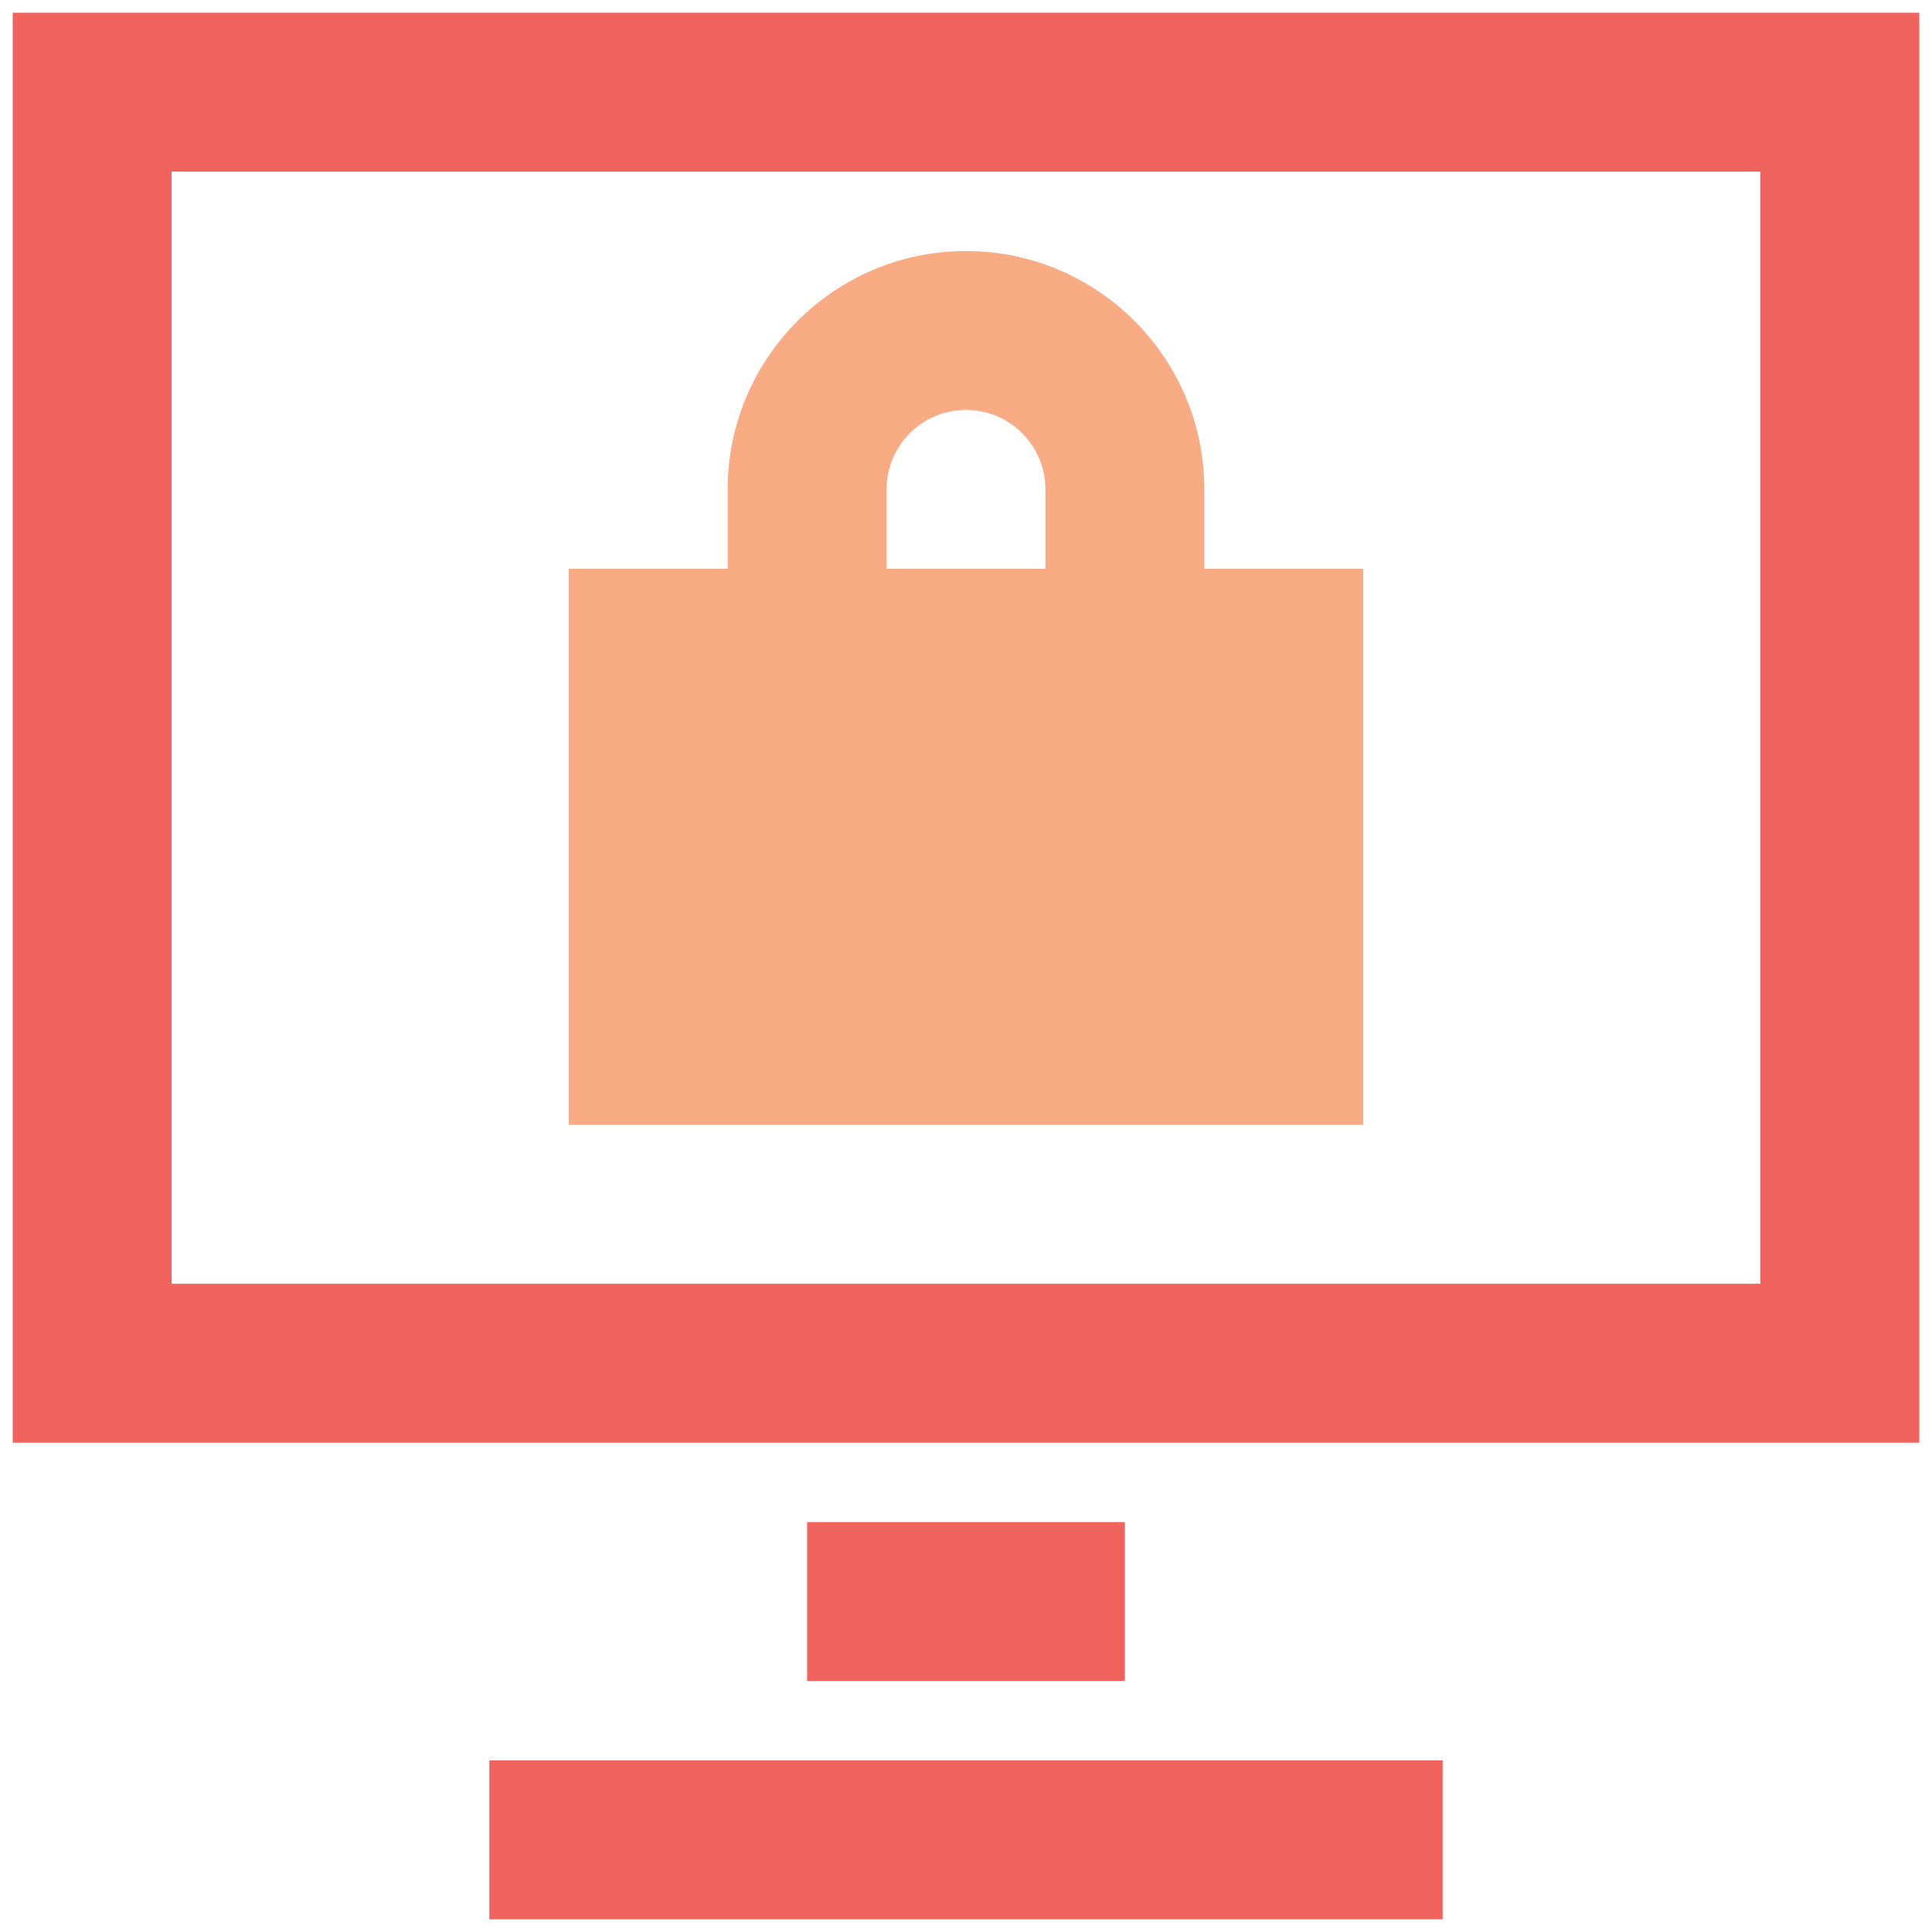
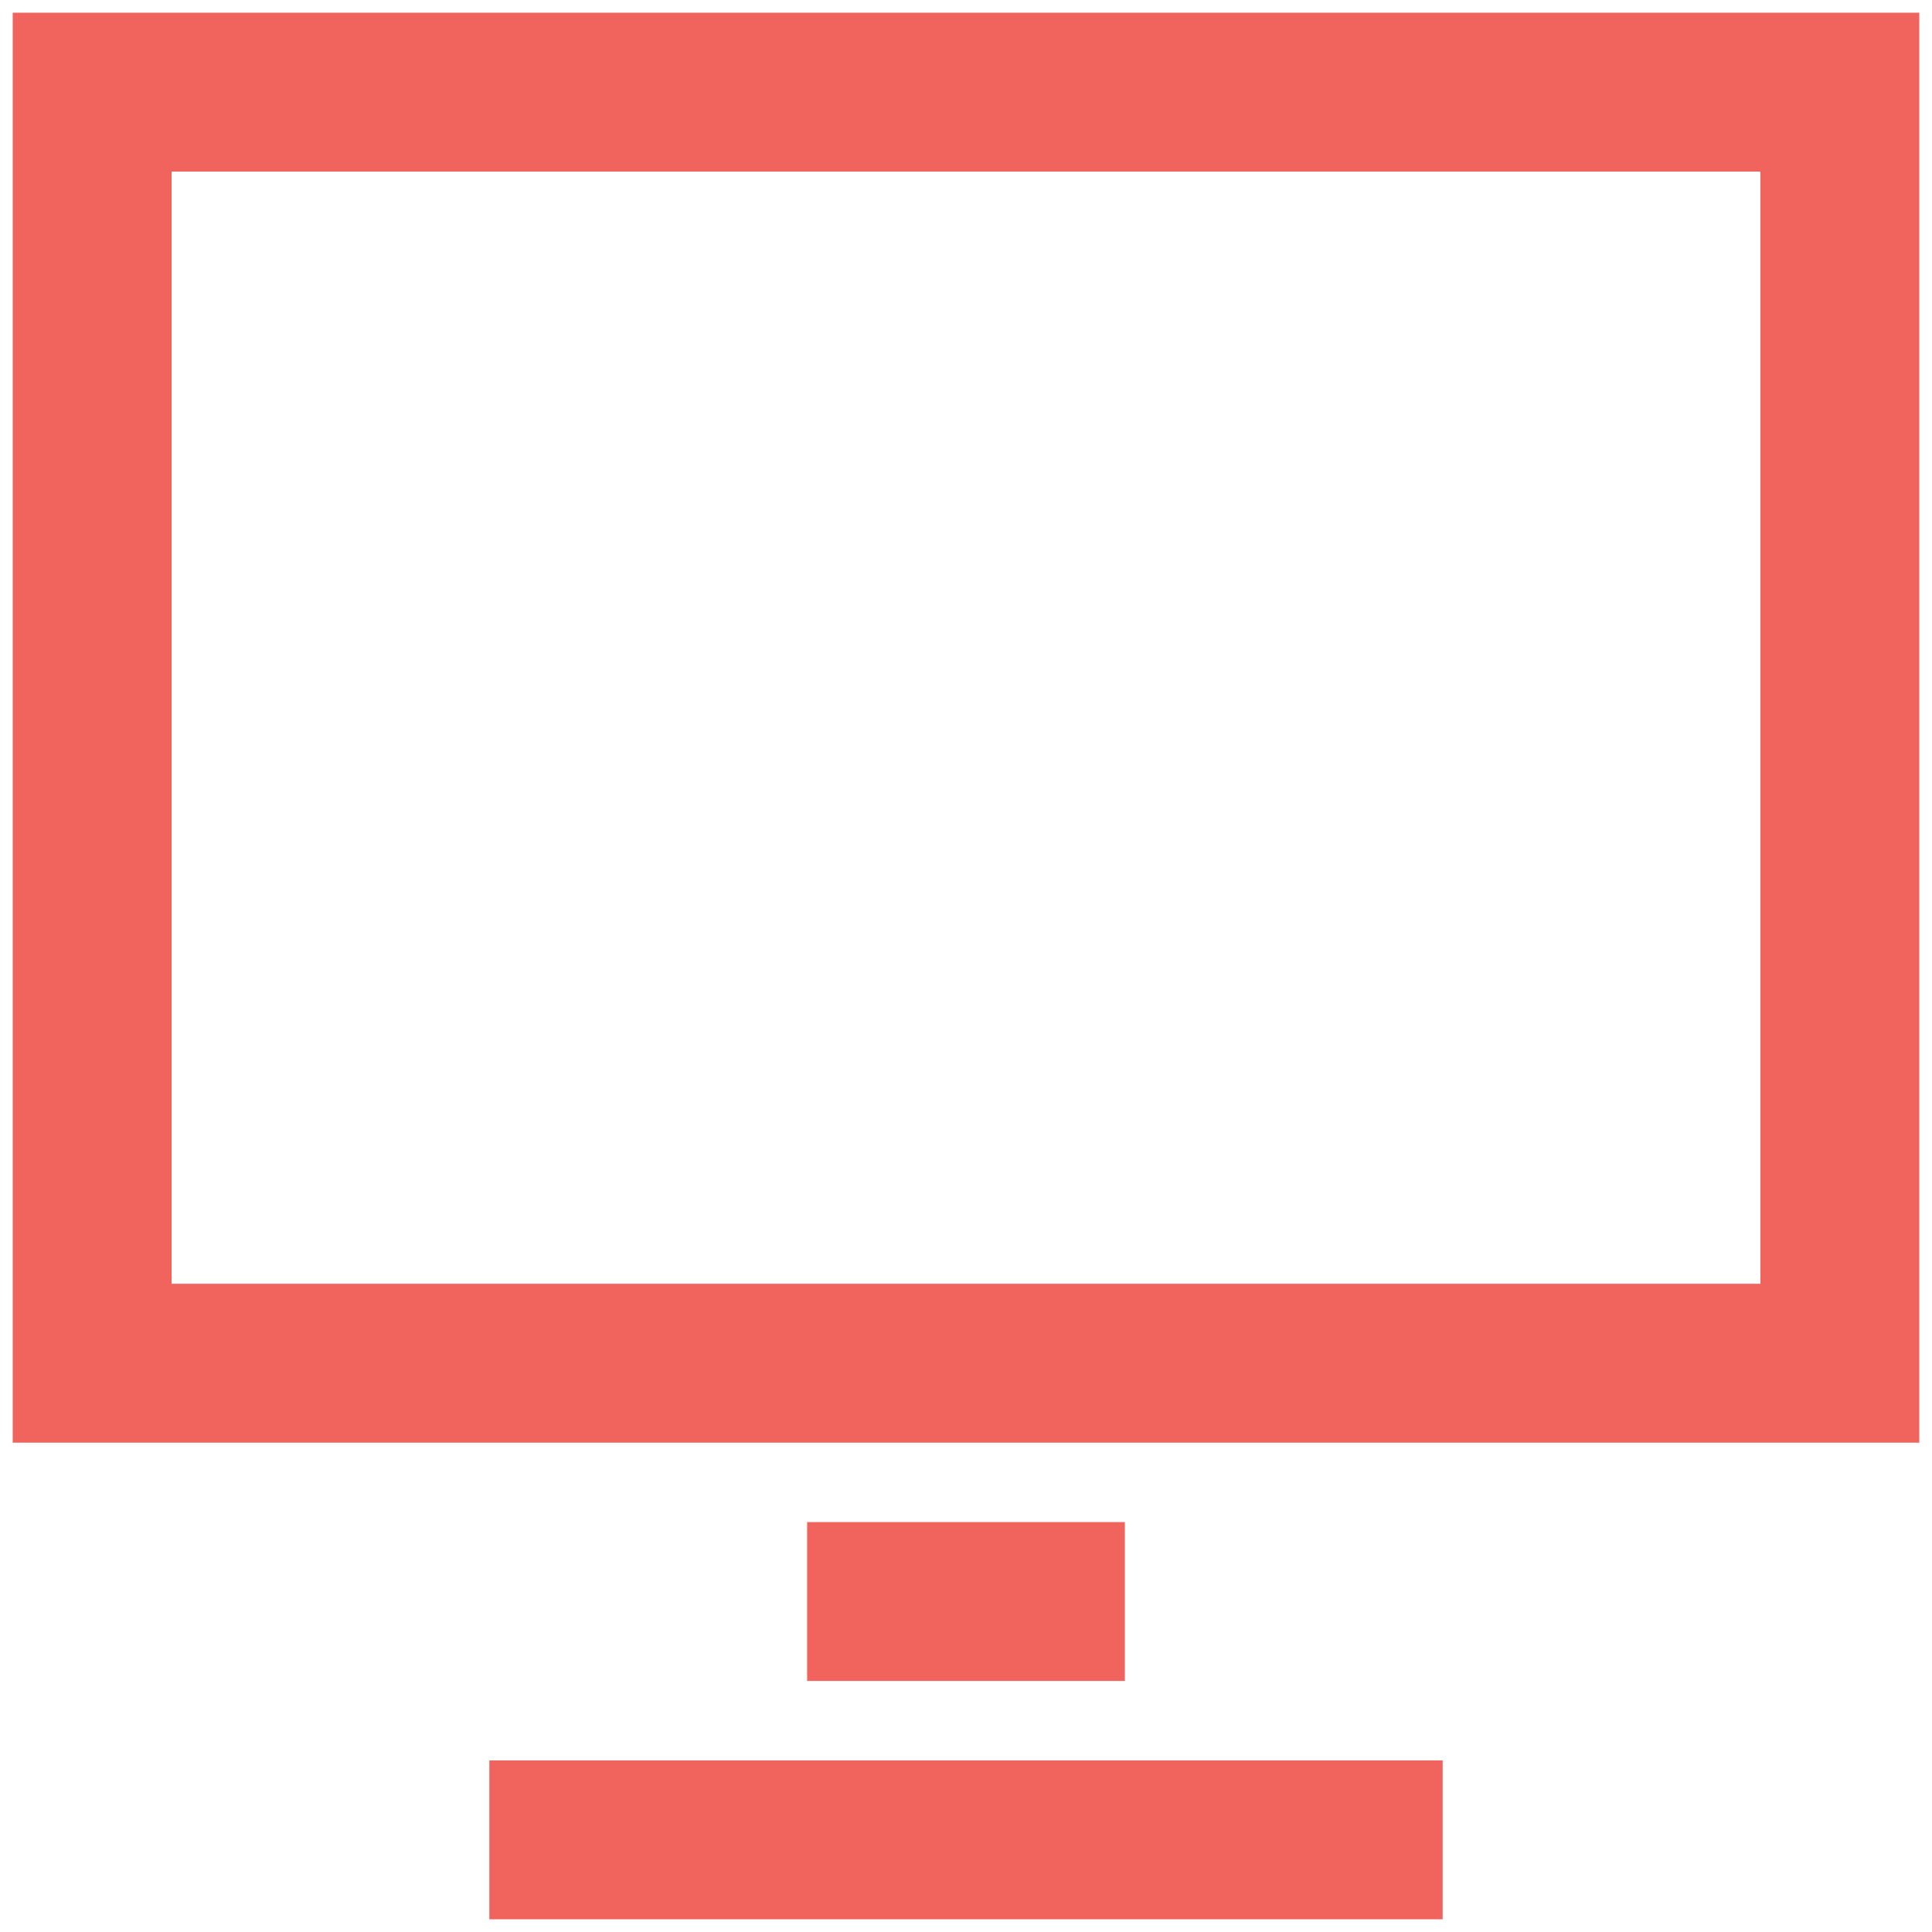
<svg xmlns="http://www.w3.org/2000/svg" width="95px" height="95px" viewBox="0 0 95 95" version="1.1">
  <title>Peace of mind </title>
  <desc>Created with Sketch.</desc>
  <g id="G3---Skeletons" stroke="none" stroke-width="1" fill="none" fill-rule="evenodd">
    <g id="1.8.1---ADP®-Vista" transform="translate(-73, -2977)" fill-rule="nonzero">
      <g id="Peace-of-mind-" transform="translate(73, 2977)">
        <path d="M70.938,86.562 L70.938,94.375 L24.062,94.375 L24.062,86.562 L70.938,86.562 Z M55.312,74.844 L55.312,82.656 L39.688,82.656 L39.688,74.844 L55.312,74.844 Z M94.375,0.625 L94.375,70.938 L0.625,70.938 L0.625,0.625 L94.375,0.625 Z M86.562,8.438 L8.438,8.438 L8.438,63.125 L86.562,63.125 L86.562,8.438 Z" id="Combined-Shape" fill="#F1645D" />
-         <path d="M35.781,47.5 L59.219,47.5 L59.219,35.781 L35.781,35.781 L35.781,47.5 Z M43.594,24.062 C43.594,21.906 45.348,20.156 47.5,20.156 C49.652,20.156 51.406,21.906 51.406,24.062 L51.406,27.969 L43.594,27.969 L43.594,24.062 Z M59.219,27.969 L59.219,24.062 C59.219,17.602 53.961,12.344 47.5,12.344 C41.039,12.344 35.781,17.602 35.781,24.062 L35.781,27.969 L27.969,27.969 L27.969,55.312 L67.031,55.312 L67.031,27.969 L59.219,27.969 Z" id="Fill-5" fill="#F9AB83" />
      </g>
    </g>
  </g>
</svg>